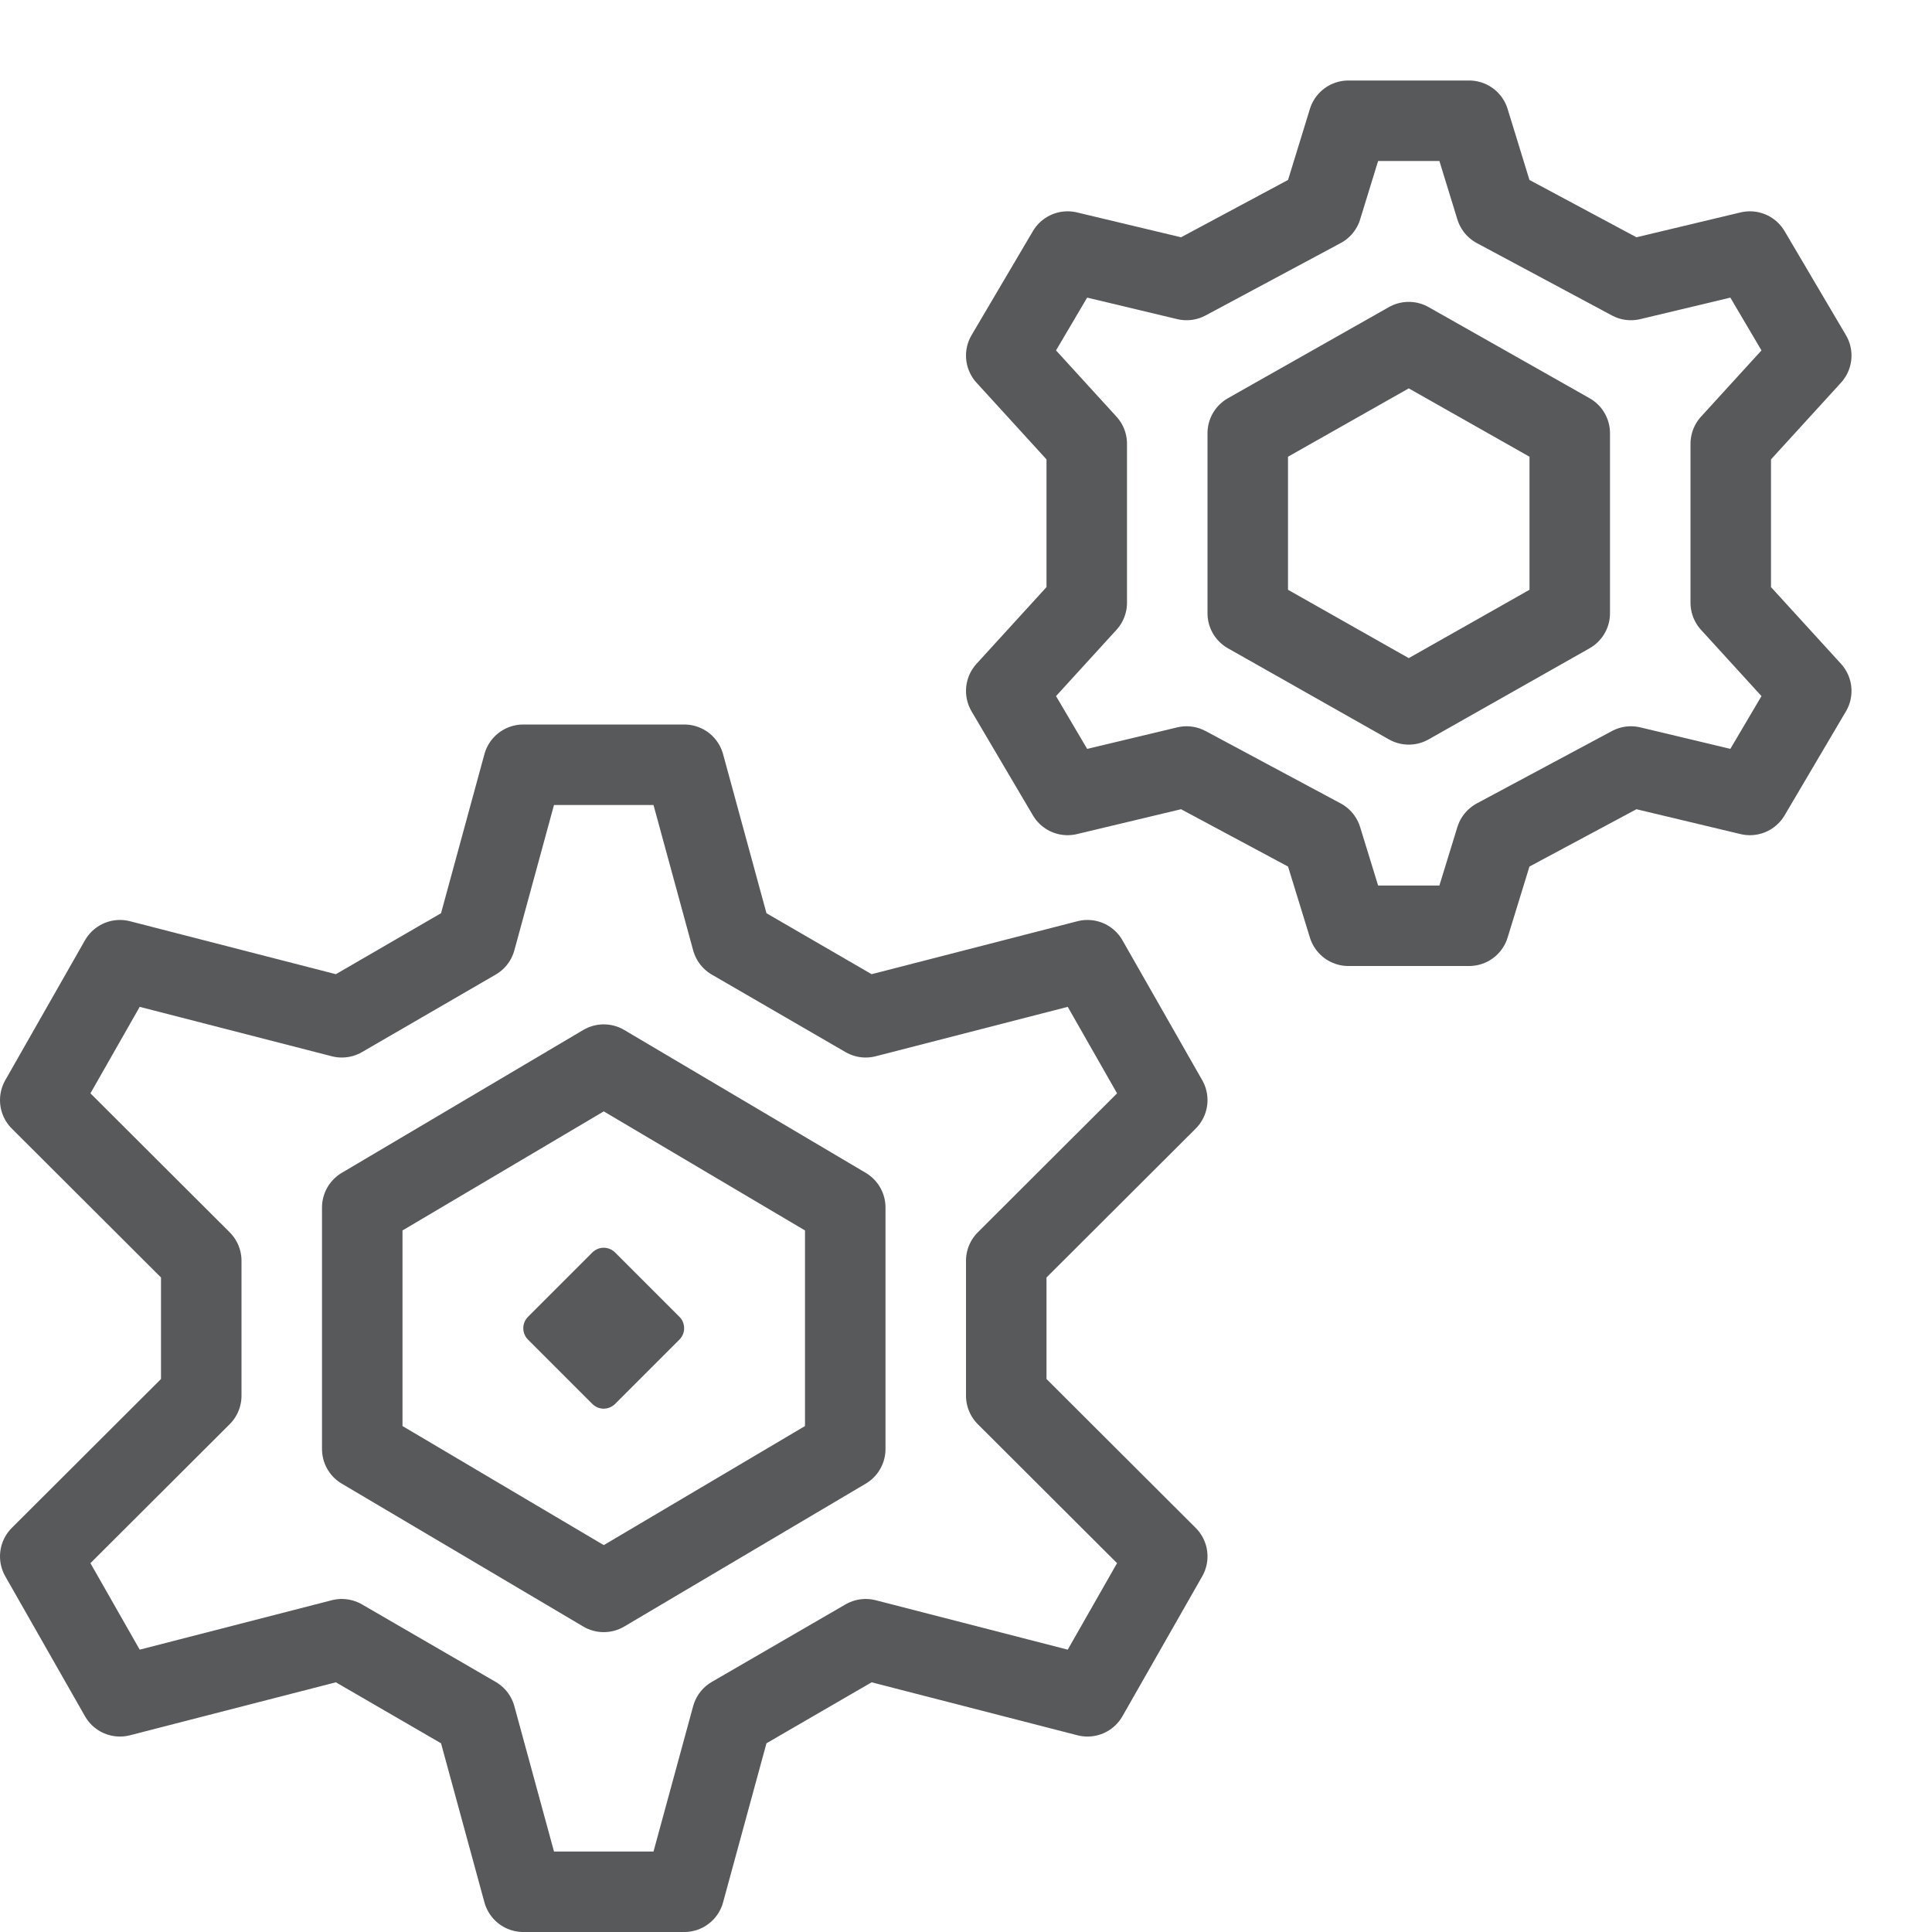
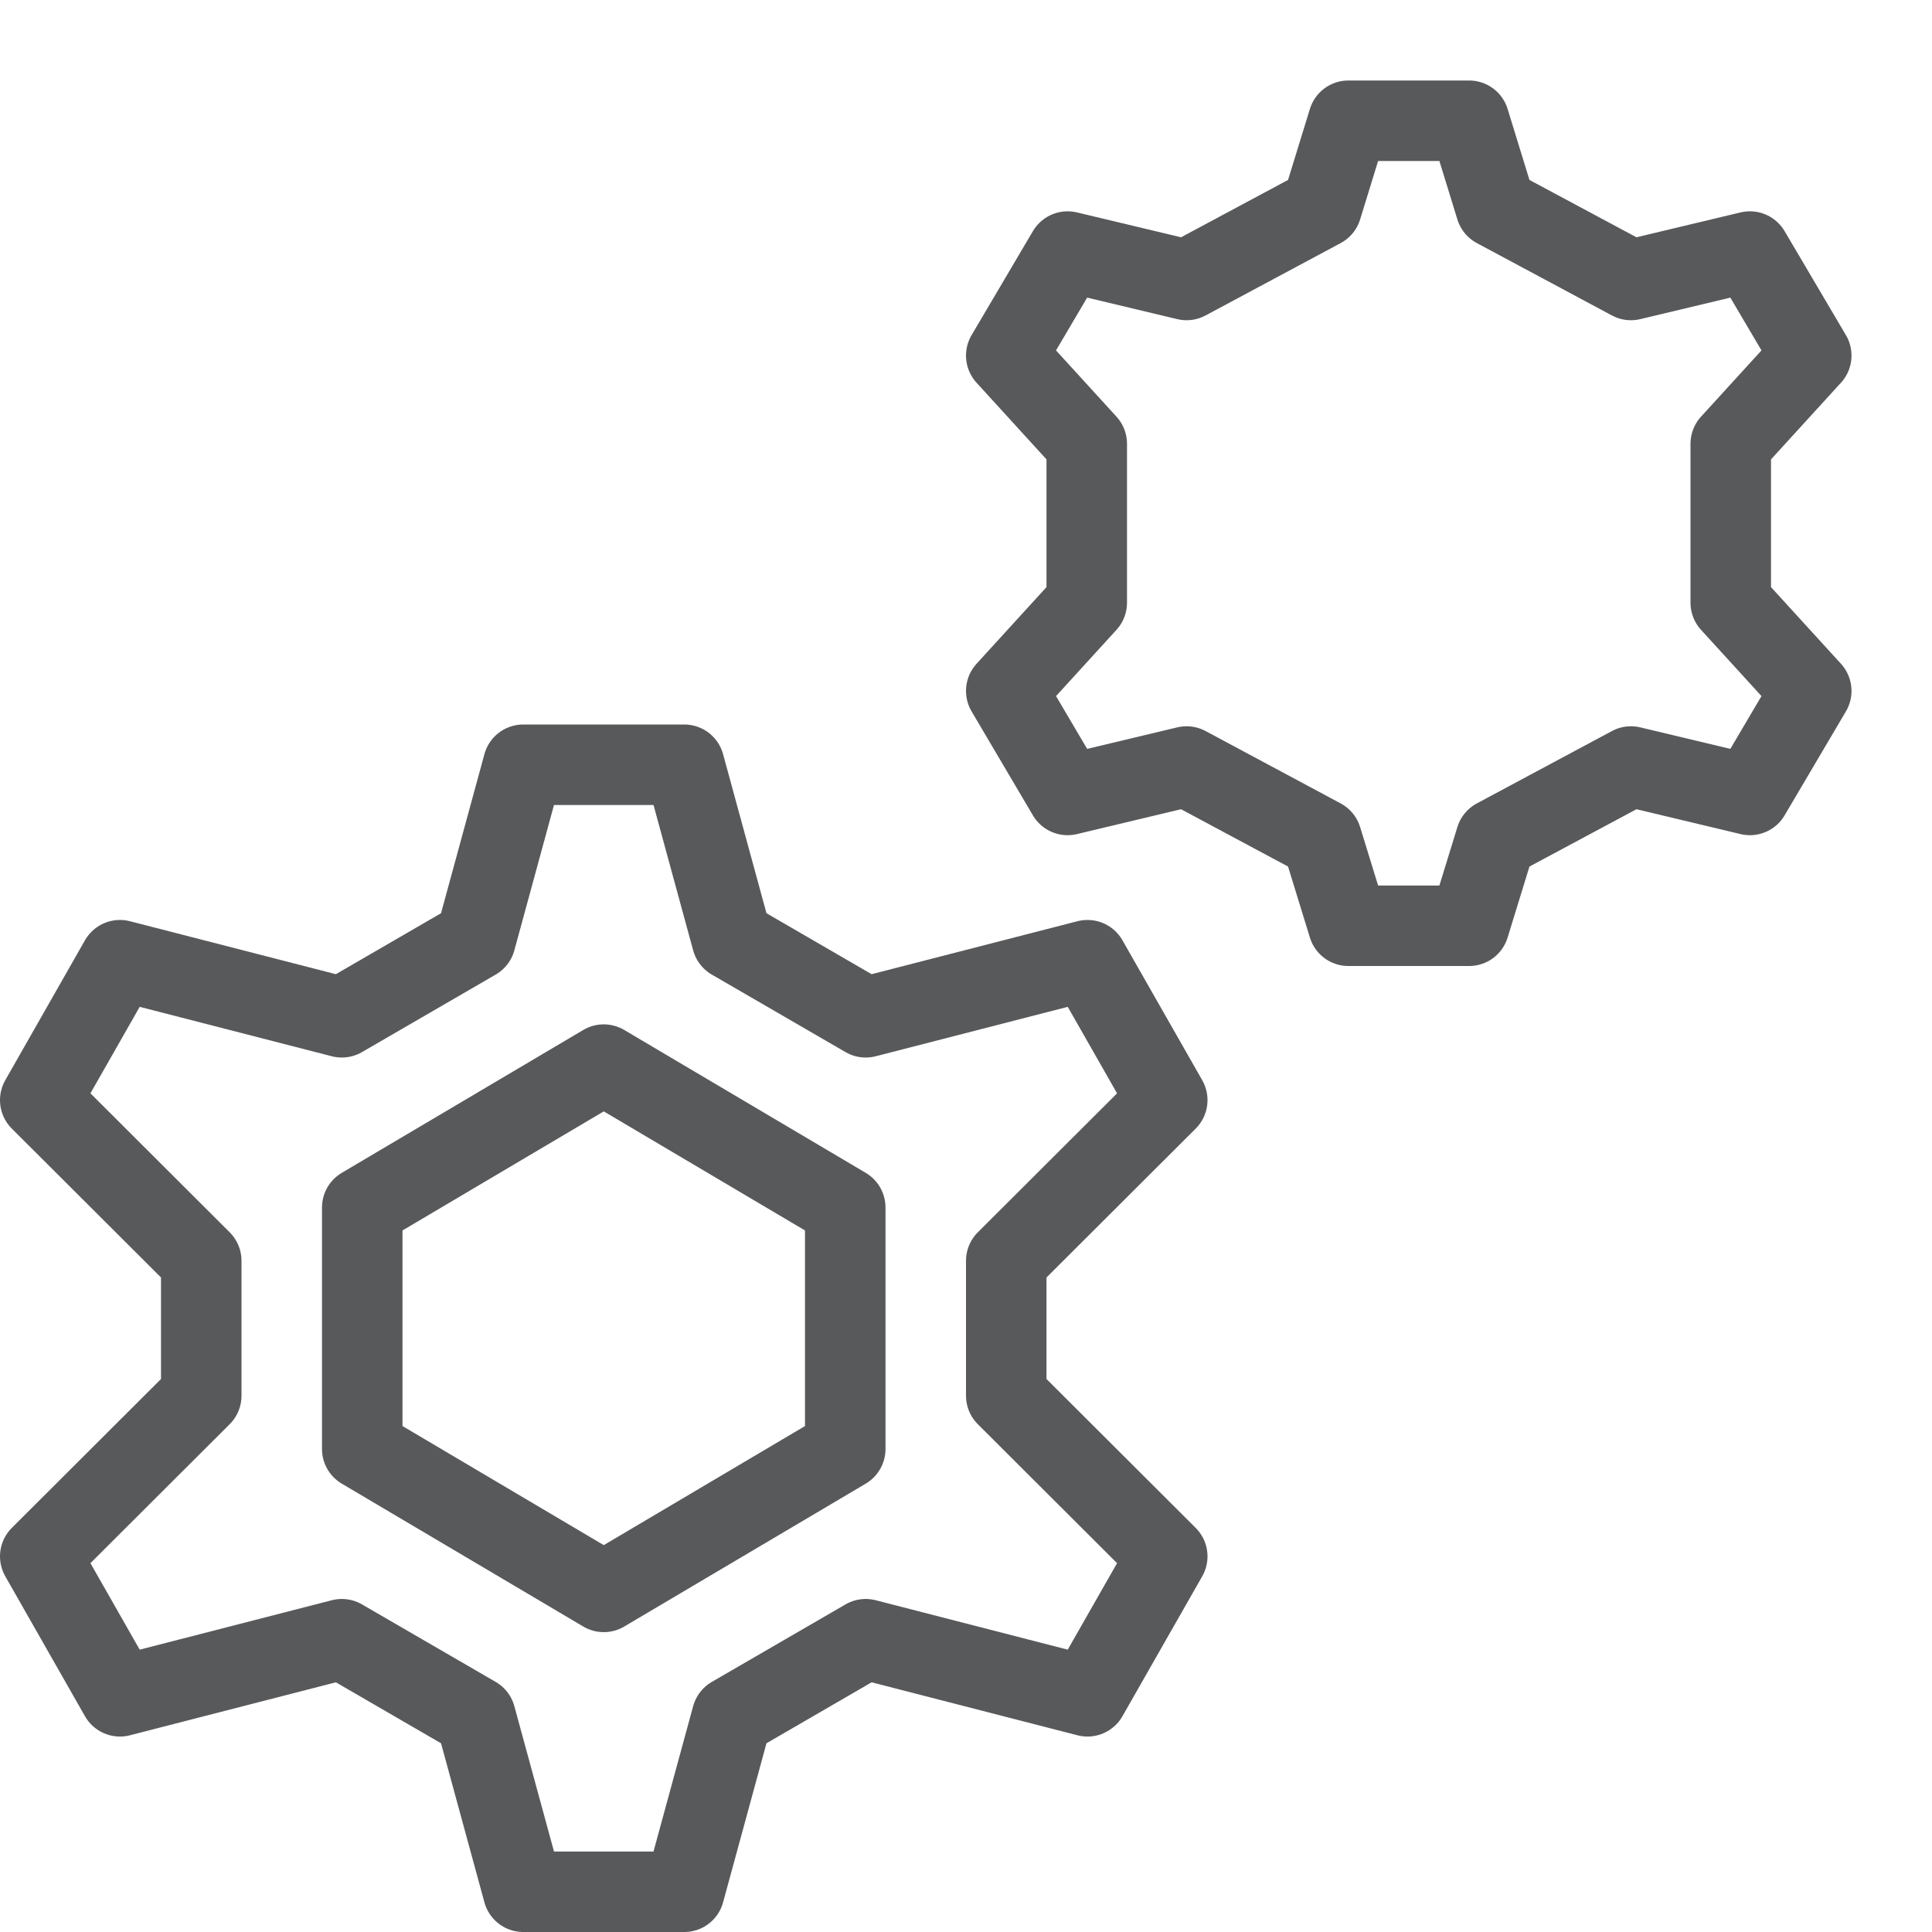
<svg xmlns="http://www.w3.org/2000/svg" version="1.1" x="0px" y="0px" width="24px" height="24px" viewBox="0 0 24 24" enable-background="new 0 0 24 24" xml:space="preserve">
  <g id="Black">
    <g>
      <g>
        <g>
          <polygon fill="none" stroke="#58595B" stroke-linecap="round" stroke-linejoin="round" stroke-miterlimit="10" points="4.5,15       7.5,13.225 10.5,15 10.5,18 7.5,19.775 4.5,18     " />
          <polygon fill="none" stroke="#58595B" stroke-linecap="round" stroke-linejoin="round" stroke-miterlimit="10" points="      12.5,15.662 14.5,13.666 13.509,11.928 10.754,12.637 9.093,11.674 8.5,9.5 6.5,9.5 5.907,11.674 4.246,12.637 1.49,11.928       0.5,13.666 2.5,15.662 2.5,17.338 0.5,19.334 1.49,21.072 4.246,20.363 5.907,21.326 6.5,23.5 8.5,23.5 9.093,21.326       10.754,20.363 13.509,21.072 14.5,19.334 12.5,17.338     " />
        </g>
        <g>
-           <polygon fill="none" stroke="#58595B" stroke-linecap="round" stroke-linejoin="round" stroke-miterlimit="10" points="      15.5,5.382 17.5,4.25 19.5,5.382 19.5,7.618 17.5,8.75 15.5,7.618     " />
          <polygon fill="none" stroke="#58595B" stroke-linecap="round" stroke-linejoin="round" stroke-miterlimit="10" points="      21.5,5.513 22.5,4.417 21.738,3.125 20.26,3.478 18.582,2.579 18.25,1.5 16.75,1.5 16.418,2.579 14.74,3.478 13.262,3.125       12.5,4.417 13.5,5.513 13.5,7.487 12.5,8.583 13.262,9.875 14.74,9.522 16.418,10.421 16.75,11.5 18.25,11.5 18.582,10.421       20.26,9.522 21.738,9.875 22.5,8.583 21.5,7.487     " />
        </g>
      </g>
      <g>
-         <path fill="#58595B" d="M7.499,15.5c-0.051,0-0.102,0.02-0.141,0.059l-0.799,0.799c-0.078,0.078-0.078,0.205,0,0.283l0.799,0.799     c0.039,0.039,0.09,0.059,0.141,0.059c0.051,0,0.102-0.02,0.142-0.059l0.799-0.799c0.078-0.078,0.078-0.205,0-0.283l-0.799-0.799     C7.602,15.52,7.55,15.5,7.499,15.5L7.499,15.5z" />
-       </g>
+         </g>
    </g>
  </g>
  <g id="Frames-24px">
-     <rect fill="none" width="24" height="24" />
-   </g>
+     </g>
</svg>